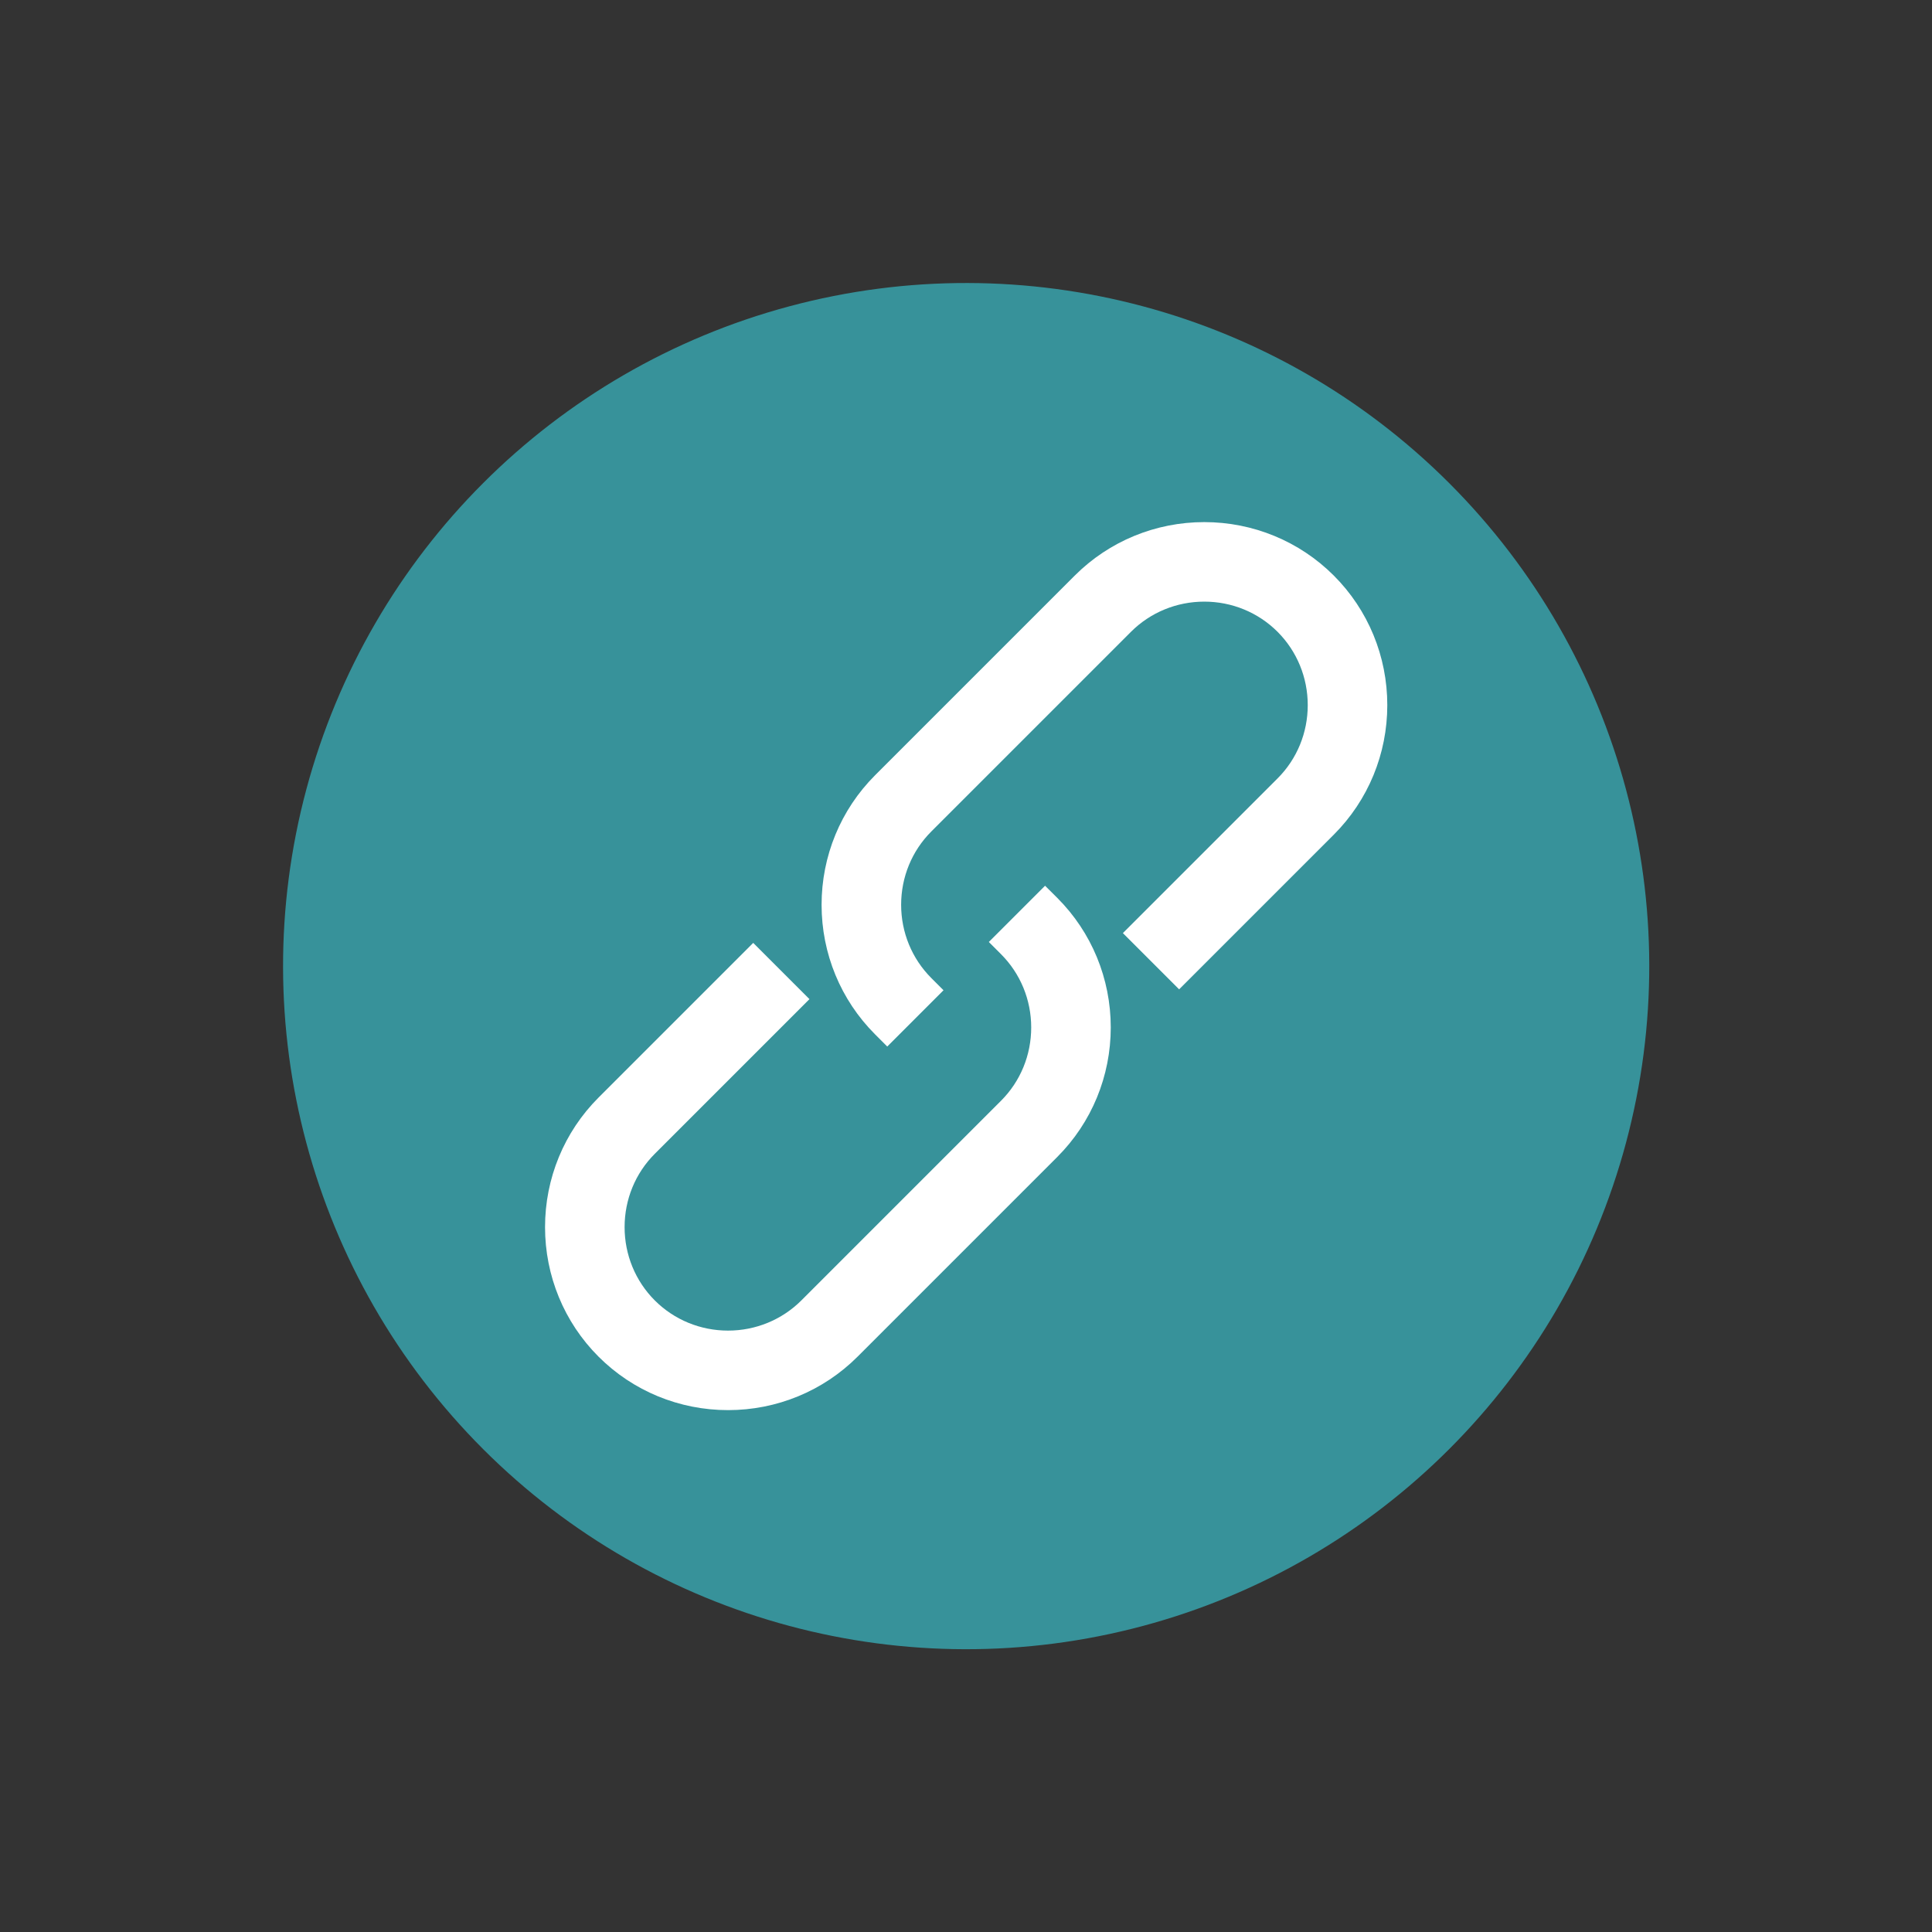
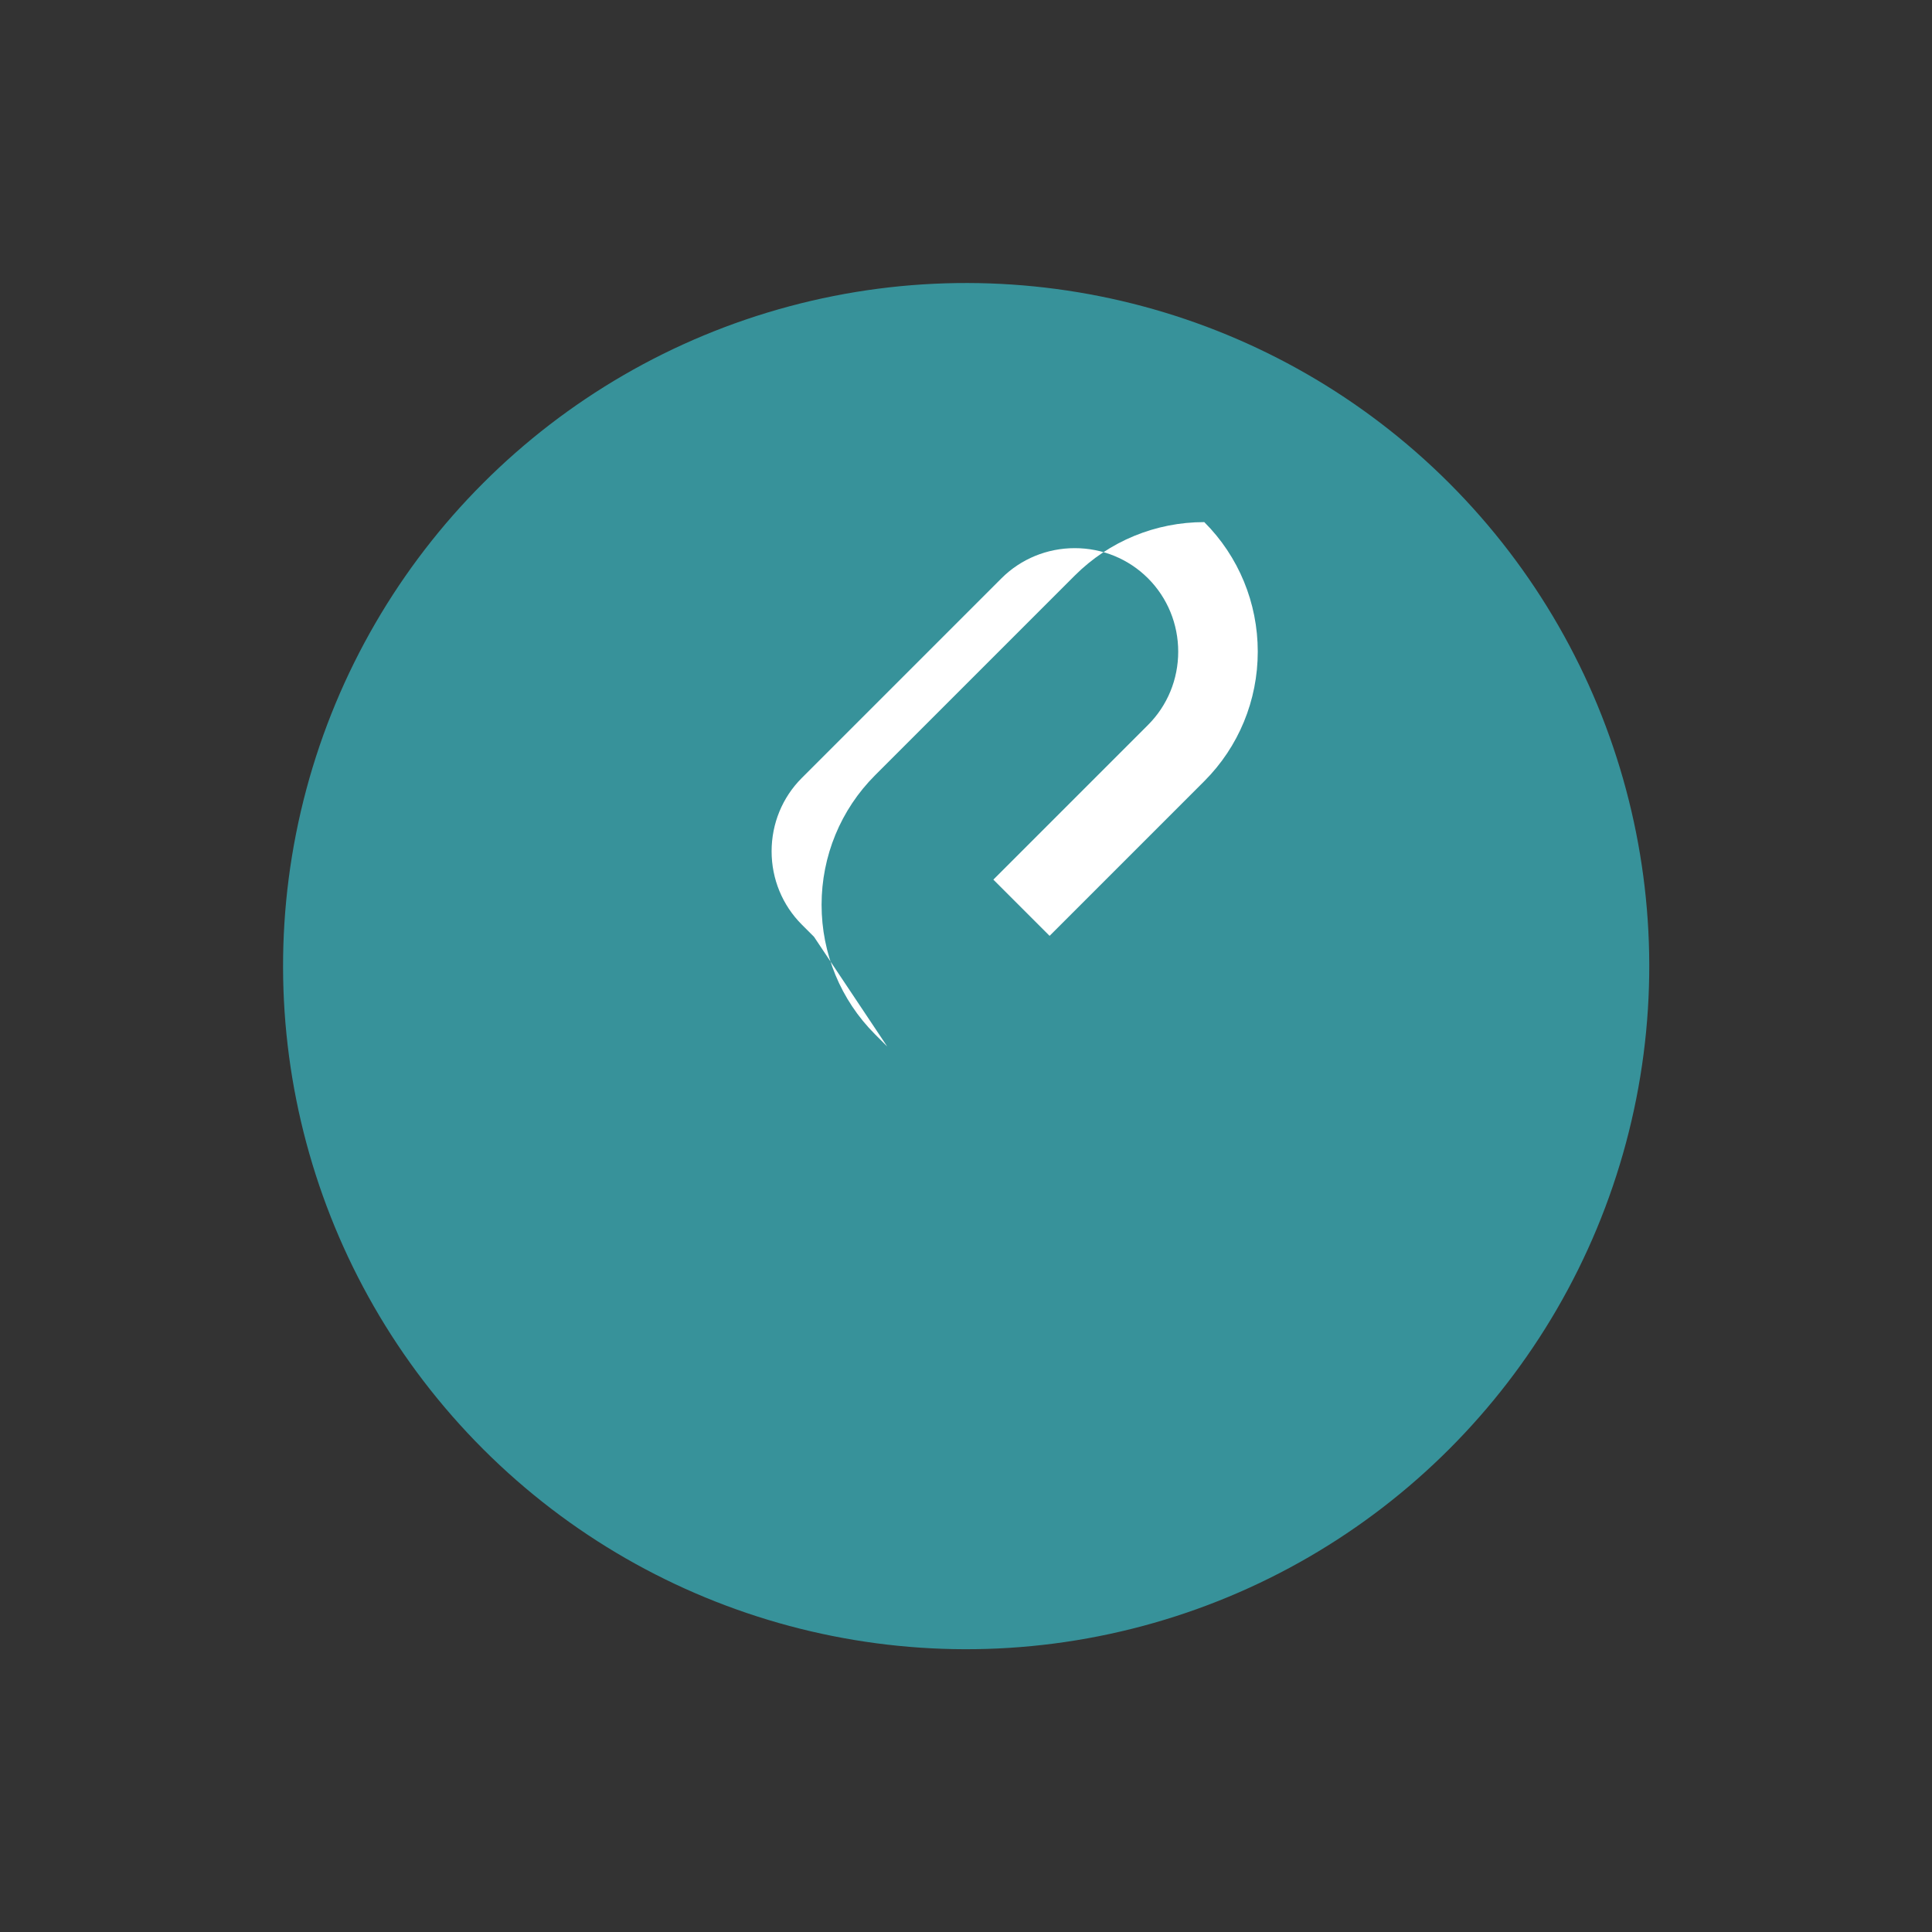
<svg xmlns="http://www.w3.org/2000/svg" fill="#000000" height="678.8" preserveAspectRatio="xMidYMid meet" version="1" viewBox="-93.2 -92.7 678.8 678.8" width="678.8" zoomAndPan="magnify">
  <rect x="-93.2" y="-92.7" width="678.8" height="678.8" fill="#333333" stroke="none" />
  <g clip-rule="evenodd" fill-rule="evenodd">
    <g id="change1_1">
      <circle cx="246.26" cy="246.74" fill="#37929a" r="240" transform="rotate(-45.001 246.26 246.744)" />
    </g>
    <g fill="#ffffff" id="change2_1">
-       <path d="M214.25,270.71c-12.1-12.1-18.79-28.41-18.79-45.51c0-17.1,6.69-33.41,18.79-45.51l70.16-70.16 c12.1-12.1,28.41-18.79,45.51-18.79c17.1,0,33.41,6.69,45.51,18.79c12.1,12.1,18.79,28.41,18.79,45.51 c0,17.1-6.69,33.41-18.79,45.51l-54.35,54.35l-19.76-19.76l54.35-54.35c6.85-6.85,10.6-16.07,10.6-25.75 c0-9.67-3.76-18.9-10.6-25.75c-6.85-6.85-16.07-10.61-25.75-10.61c-9.67,0-18.9,3.76-25.75,10.6l-70.16,70.16 c-6.85,6.85-10.6,16.07-10.6,25.75c0,9.67,3.76,18.9,10.61,25.75l4.28,4.28L218.53,275L214.25,270.71z" fill="inherit" />
-       <path d="M278.27,222.77c12.1,12.1,18.79,28.41,18.79,45.51c0,17.1-6.69,33.41-18.79,45.51l-70.16,70.16 c-12.1,12.1-28.41,18.79-45.51,18.79c-17.1,0-33.41-6.69-45.51-18.79c-12.1-12.1-18.79-28.41-18.79-45.51 c0-17.1,6.69-33.41,18.79-45.51l54.35-54.35l19.76,19.76l-54.35,54.35c-6.85,6.85-10.6,16.07-10.6,25.75 c0,9.67,3.76,18.9,10.6,25.75c6.85,6.85,16.07,10.61,25.75,10.61c9.67,0,18.9-3.76,25.75-10.6l70.16-70.16 c6.85-6.85,10.6-16.07,10.6-25.75c0-9.67-3.76-18.9-10.61-25.75l-4.28-4.28l19.76-19.76L278.27,222.77z" fill="inherit" />
+       <path d="M214.25,270.71c-12.1-12.1-18.79-28.41-18.79-45.51c0-17.1,6.69-33.41,18.79-45.51l70.16-70.16 c12.1-12.1,28.41-18.79,45.51-18.79c12.1,12.1,18.79,28.41,18.79,45.51 c0,17.1-6.69,33.41-18.79,45.51l-54.35,54.35l-19.76-19.76l54.35-54.35c6.85-6.85,10.6-16.07,10.6-25.75 c0-9.67-3.76-18.9-10.6-25.75c-6.85-6.85-16.07-10.61-25.75-10.61c-9.67,0-18.9,3.76-25.75,10.6l-70.16,70.16 c-6.85,6.85-10.6,16.07-10.6,25.75c0,9.67,3.76,18.9,10.61,25.75l4.28,4.28L218.53,275L214.25,270.71z" fill="inherit" />
    </g>
  </g>
</svg>